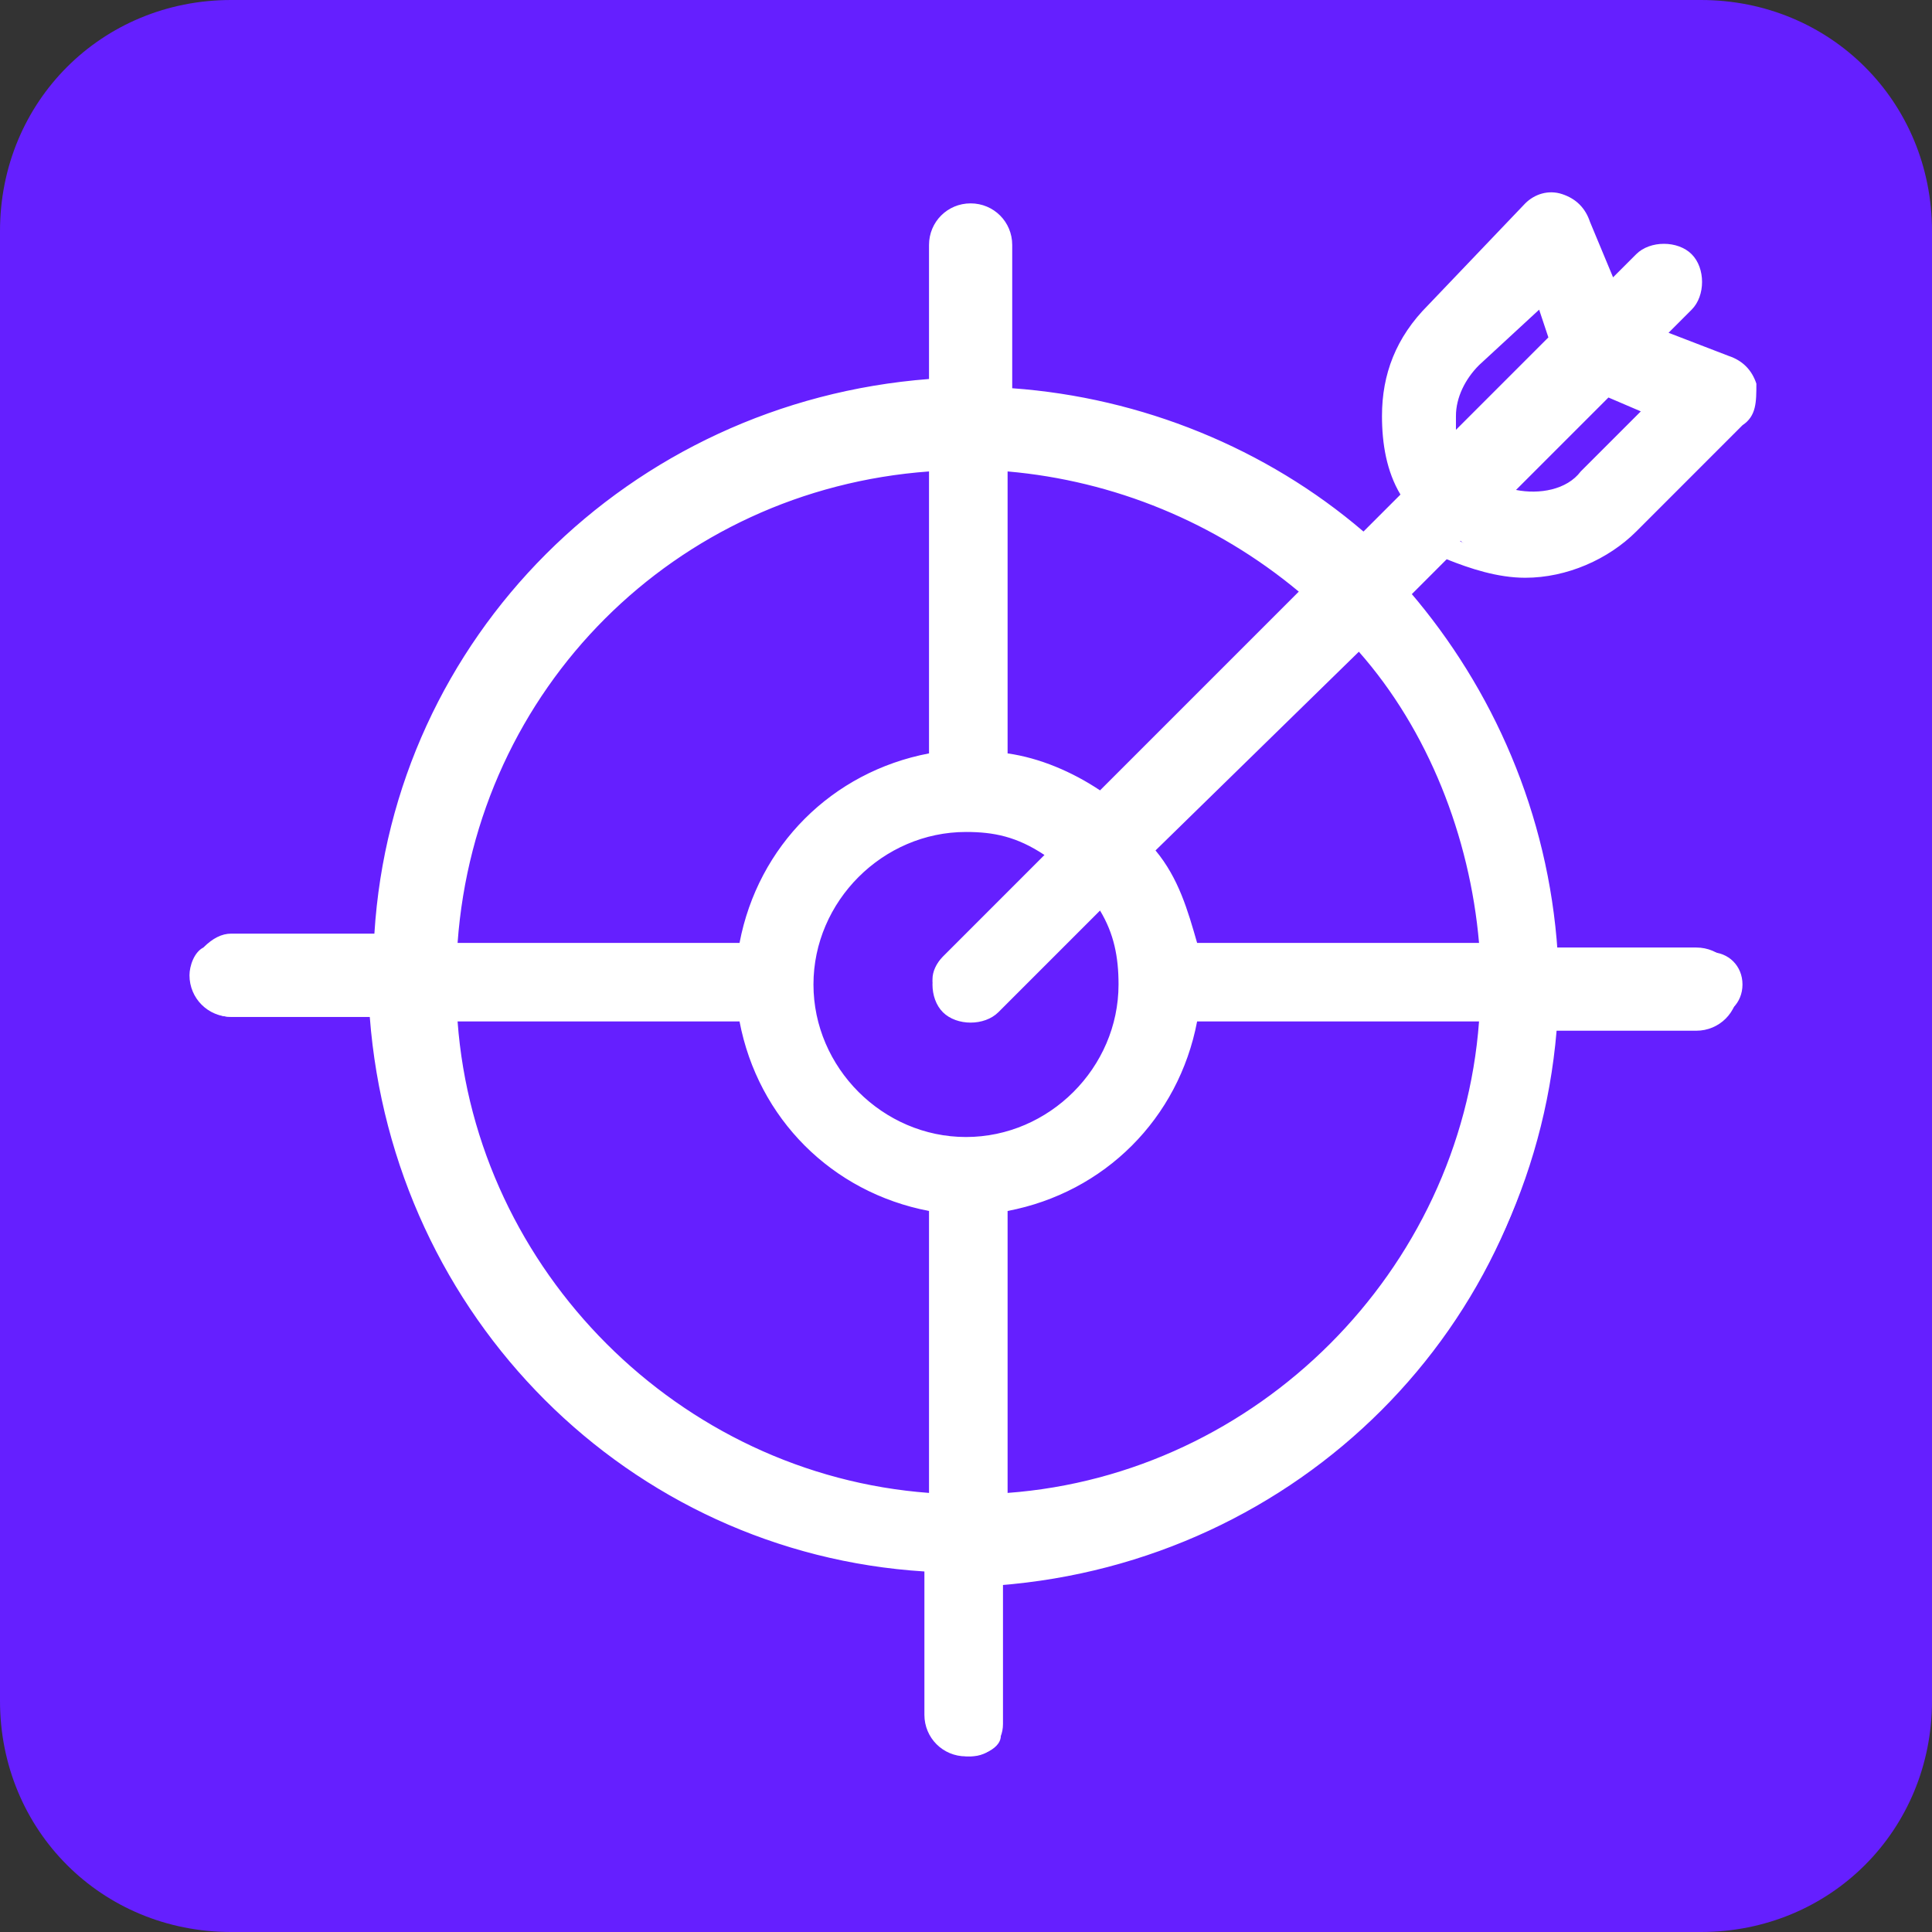
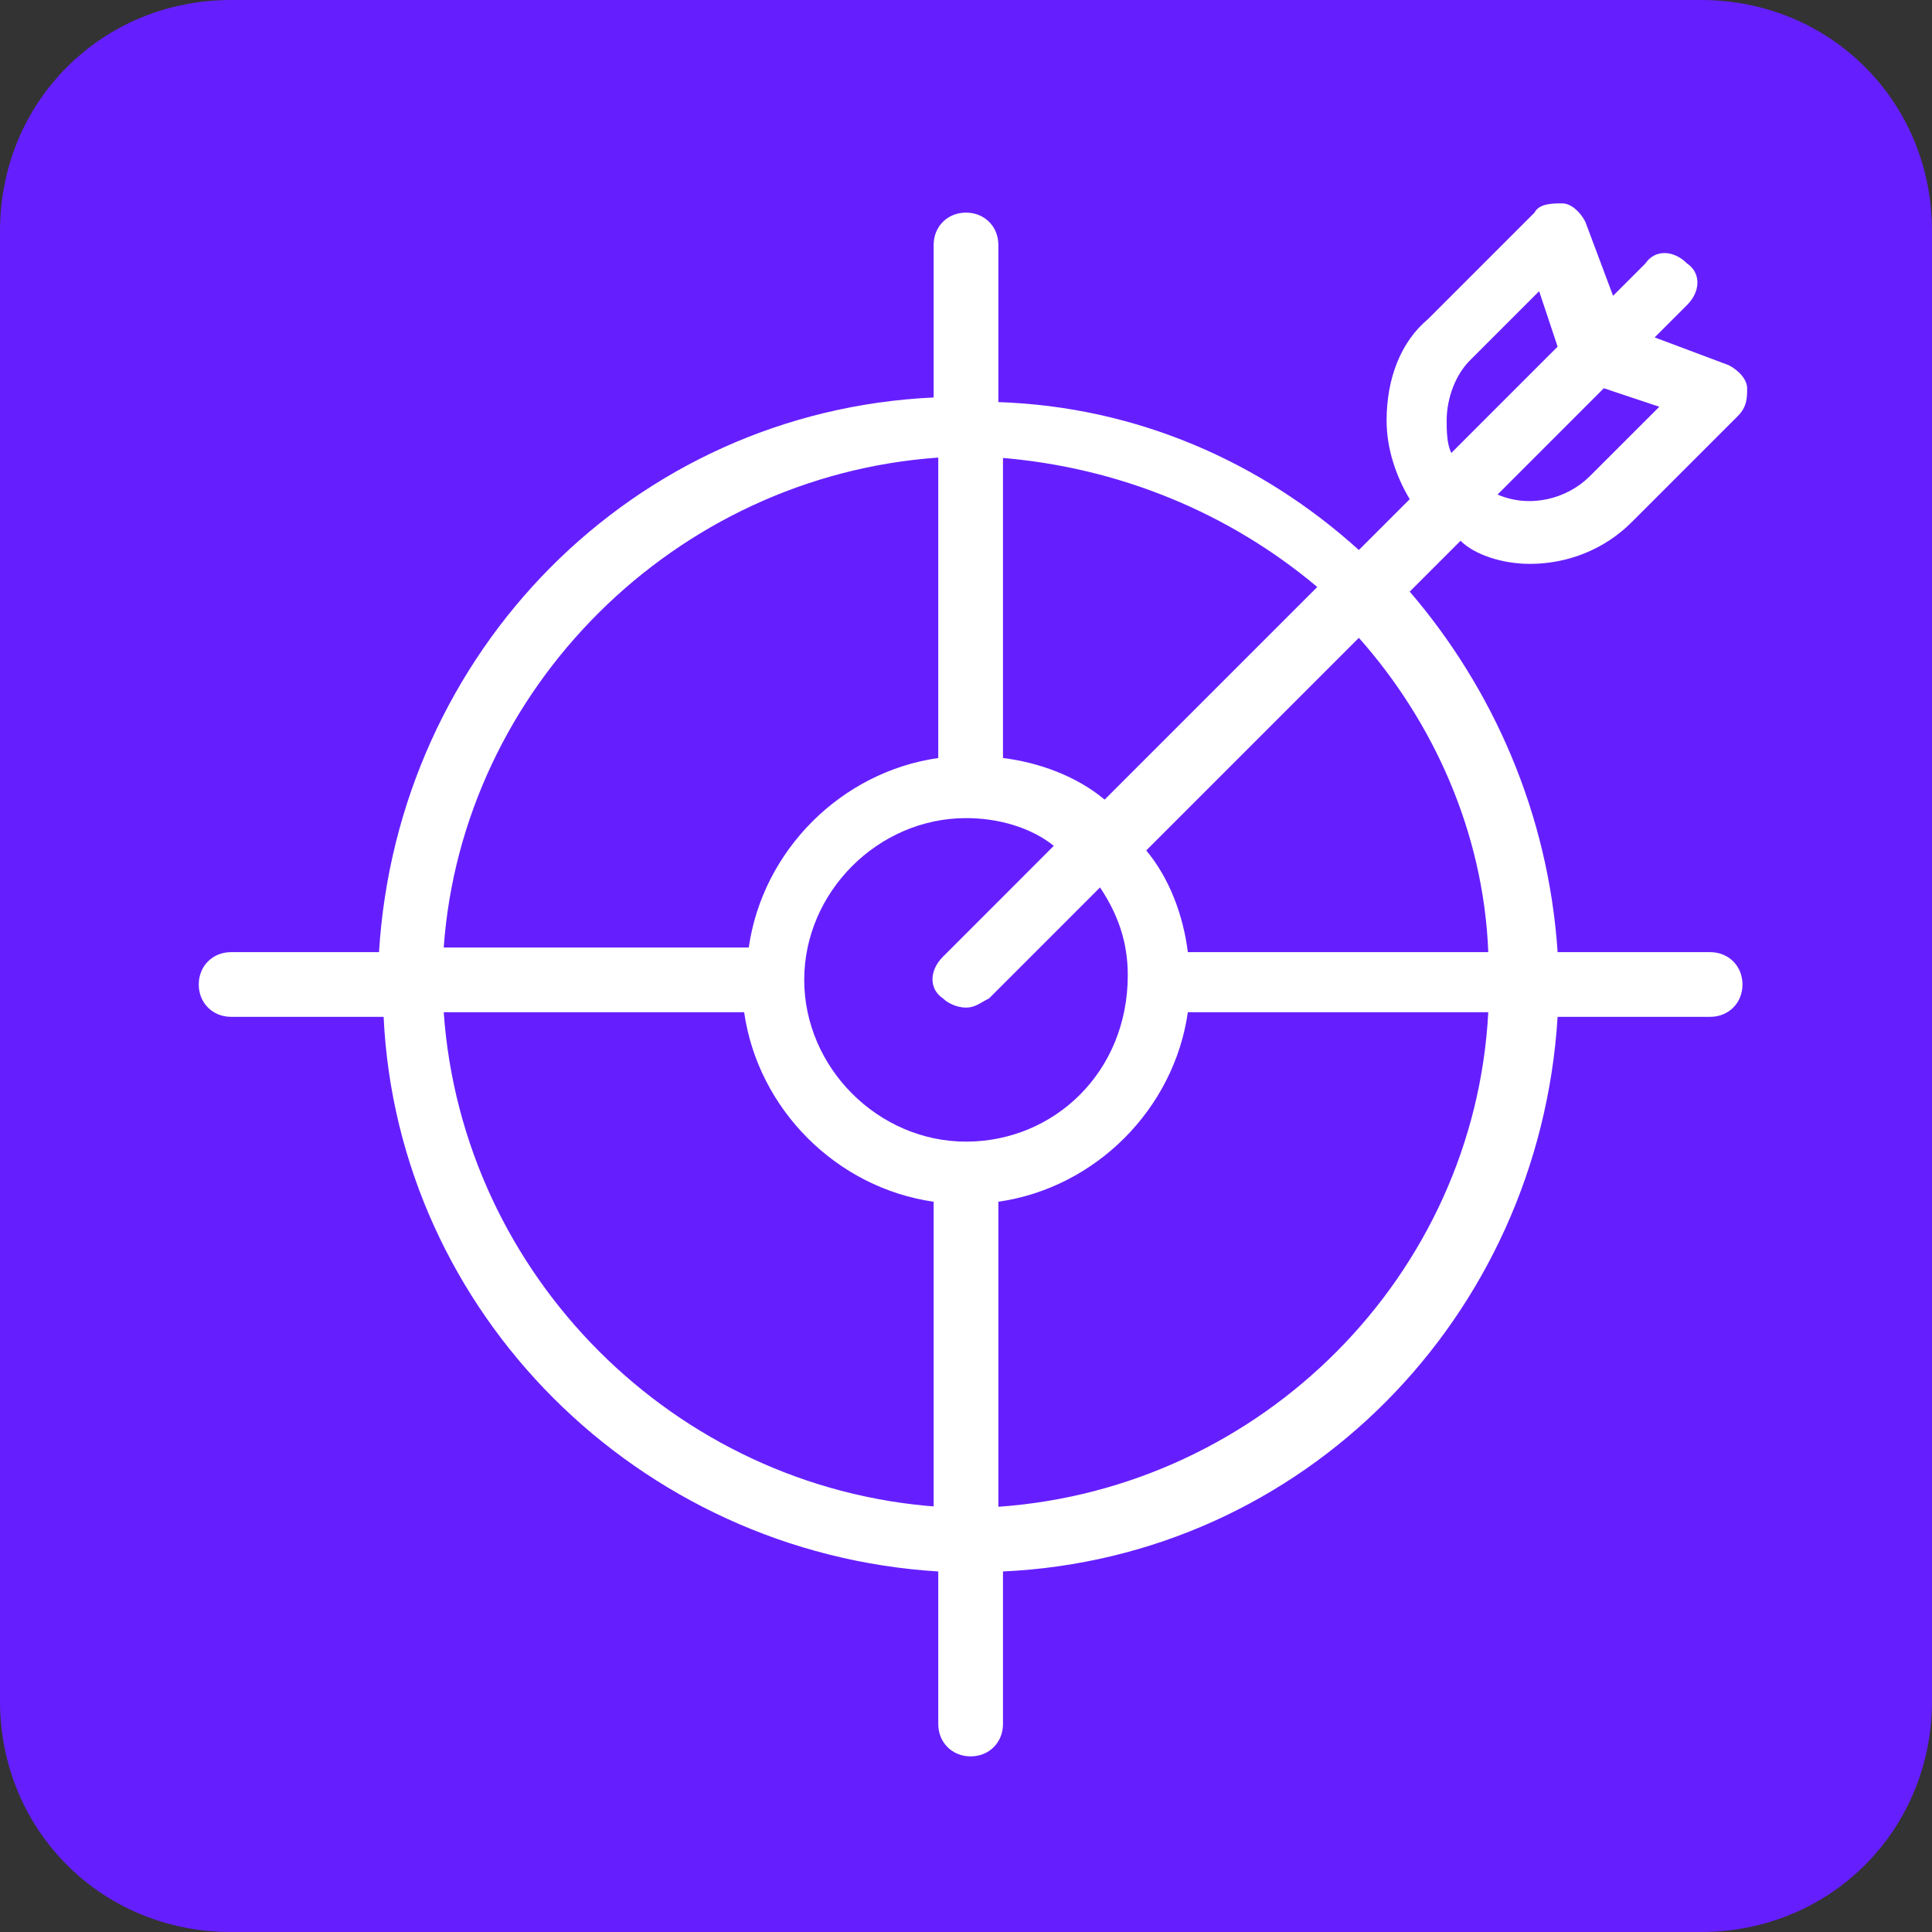
<svg xmlns="http://www.w3.org/2000/svg" viewBox="0 0 64 64" fill="none">
  <rect x="0" y="0" width="64" height="64" fill="#333333" stroke="none" />
  <g clip-path="url(#clip0_9420_239)">
    <path fill-rule="evenodd" clip-rule="evenodd" d="M56.344 64H7.655C3.368 64 0 60.632 0 56.344V7.655C0 3.368 3.368 0 7.655 0H56.344C60.632 0 64 3.368 64 7.655V56.344C64 60.632 60.632 64 56.344 64Z" fill="#651FFF" />
    <path d="M50.679 18.679C51.904 18.679 53.129 18.22 54.048 17.301L57.569 13.78C57.876 13.474 57.876 13.167 57.876 12.861C57.876 12.555 57.569 12.249 57.263 12.096L54.813 11.177L55.885 10.105C56.344 9.646 56.344 9.033 55.885 8.727C55.426 8.268 54.813 8.268 54.507 8.727L53.435 9.799L52.517 7.349C52.364 7.043 52.057 6.737 51.751 6.737C51.445 6.737 50.986 6.737 50.833 7.043L47.311 10.565C46.392 11.33 45.933 12.555 45.933 13.933C45.933 14.852 46.239 15.77 46.699 16.536L45.014 18.22C41.799 15.311 37.665 13.474 33.072 13.32V8.115C33.072 7.502 32.612 7.043 32 7.043C31.388 7.043 30.928 7.502 30.928 8.115V13.167C20.976 13.627 13.168 21.588 12.555 31.541H7.656C7.043 31.541 6.584 32 6.584 32.612C6.584 33.225 7.043 33.684 7.656 33.684H12.708C13.168 43.483 21.129 51.445 31.081 52.057V57.11C31.081 57.722 31.541 58.182 32.153 58.182C32.766 58.182 33.225 57.722 33.225 57.11V52.057C43.177 51.598 50.986 43.636 51.598 33.684H56.651C57.263 33.684 57.722 33.225 57.722 32.612C57.722 32 57.263 31.541 56.651 31.541H51.598C51.292 26.947 49.455 22.813 46.699 19.598L48.383 17.914C48.842 18.373 49.761 18.679 50.679 18.679ZM33.072 15.158C37.053 15.464 40.727 16.995 43.636 19.445L36.593 26.488C35.675 25.723 34.45 25.263 33.225 25.11V15.158H33.072ZM31.081 15.158V25.11C27.866 25.569 25.263 28.172 24.804 31.387H14.699C15.311 22.813 22.354 15.77 31.081 15.158ZM31.081 49.914C22.354 49.301 15.311 42.258 14.699 33.531H24.651C25.11 36.746 27.713 39.349 30.928 39.809V49.914H31.081ZM32 37.818C29.091 37.818 26.641 35.368 26.641 32.459C26.641 29.55 29.091 27.101 32 27.101C33.072 27.101 34.144 27.407 34.909 28.019L31.235 31.694C30.775 32.153 30.775 32.766 31.235 33.072C31.388 33.225 31.694 33.378 32 33.378C32.306 33.378 32.459 33.225 32.766 33.072L36.44 29.397C37.053 30.316 37.359 31.234 37.359 32.306C37.359 35.522 34.909 37.818 32 37.818ZM33.072 49.914V39.809C36.287 39.349 38.89 36.746 39.349 33.531H49.301C48.842 42.258 41.799 49.301 33.072 49.914ZM49.301 31.541H39.349C39.196 30.316 38.737 29.091 37.971 28.172L45.014 21.129C47.464 23.885 49.148 27.56 49.301 31.541ZM53.129 12.861L54.967 13.474L52.67 15.77C51.904 16.536 50.679 16.842 49.608 16.383L53.129 12.861ZM48.689 11.943L50.986 9.646L51.598 11.483L48.077 15.005C47.923 14.698 47.923 14.239 47.923 13.933C47.923 13.167 48.23 12.402 48.689 11.943Z" fill="white" />
-     <path d="M32 58.182C31.234 58.182 30.622 57.569 30.622 56.804V52.057C20.823 51.445 13.014 43.636 12.249 33.684H7.655C6.89 33.684 6.277 33.072 6.277 32.306C6.277 32 6.431 31.541 6.737 31.388C7.043 31.081 7.349 30.928 7.655 30.928H12.402C13.014 21.129 20.823 13.321 30.775 12.555V8.115C30.775 7.349 31.387 6.737 32.153 6.737C32.919 6.737 33.531 7.349 33.531 8.115V12.861C37.818 13.168 41.952 14.852 45.167 17.608L46.392 16.383C45.933 15.617 45.78 14.699 45.78 13.78C45.78 12.402 46.239 11.177 47.311 10.105L50.526 6.737C50.833 6.431 51.292 6.278 51.751 6.431C52.211 6.584 52.517 6.89 52.67 7.349L53.435 9.187L54.201 8.421C54.66 7.962 55.579 7.962 56.038 8.421C56.498 8.88 56.498 9.799 56.038 10.258L55.273 11.024L57.263 11.79C57.722 11.943 58.029 12.249 58.182 12.708C58.182 13.321 58.182 13.78 57.722 14.086L54.201 17.608C53.282 18.526 51.904 19.139 50.526 19.139C49.608 19.139 48.689 18.833 47.923 18.526L46.699 19.751C49.455 22.967 51.292 27.101 51.445 31.388H56.191C56.957 31.388 57.569 32 57.569 32.766C57.569 33.531 56.957 34.144 56.191 34.144H51.445C50.833 43.943 43.024 51.751 33.072 52.517V57.263C33.378 57.722 32.766 58.182 32 58.182ZM7.655 31.847C7.502 31.847 7.349 31.847 7.196 32C7.043 32.153 7.043 32.306 7.043 32.459C7.043 32.919 7.349 33.225 7.809 33.225H13.167V33.531C13.627 43.33 21.435 50.986 31.234 51.598H31.541V56.957C31.541 57.416 31.847 57.722 32.306 57.722C32.766 57.722 33.072 57.416 33.072 56.957V51.598H33.378C42.871 51.139 50.526 43.33 51.139 33.531V33.225H56.498C56.957 33.225 57.263 32.919 57.263 32.459C57.263 32 56.957 31.694 56.498 31.694H51.139V31.388C50.986 27.101 49.148 22.813 46.239 19.598H45.933L47.923 17.608L48.077 17.761C48.842 18.22 49.608 18.526 50.526 18.526C51.751 18.526 52.823 18.067 53.742 17.148L57.263 13.627C57.416 13.474 57.569 13.168 57.416 13.014C57.263 12.861 57.263 12.555 56.957 12.555L54.048 11.483L55.426 10.105C55.732 9.799 55.732 9.34 55.426 9.187C55.12 8.88 54.66 8.88 54.507 9.187L53.129 10.565L52.057 7.656C51.904 7.502 51.751 7.196 51.598 7.196C51.292 7.196 51.139 7.196 50.986 7.349L47.464 10.718C46.545 11.636 46.086 12.708 46.086 13.933C46.086 14.852 46.392 15.617 46.852 16.383L47.005 16.536L45.014 18.526L44.861 18.373C41.646 15.464 37.512 13.78 33.072 13.474H32.766V8.115C32.766 7.656 32.459 7.349 32 7.349C31.541 7.349 31.234 7.656 31.234 8.115V13.474H30.928C21.282 14.086 13.474 21.742 13.014 31.541V31.847H7.655ZM32.766 50.22V39.502H33.072C36.134 39.043 38.584 36.593 39.043 33.531V33.225H49.761V33.531C49.301 42.411 42.105 49.608 33.225 50.067L32.766 50.22ZM33.378 40.115V49.455C41.646 48.842 48.383 42.105 48.995 33.837H39.656C39.043 37.053 36.593 39.502 33.378 40.115ZM31.387 50.22H31.081C22.201 49.761 15.005 42.565 14.545 33.684V33.378H25.263V33.684C25.722 36.746 28.172 39.196 31.234 39.656H31.541V50.22H31.387ZM15.158 33.837C15.77 42.105 22.507 48.842 30.775 49.455V40.115C27.56 39.502 25.11 37.053 24.498 33.837H15.158ZM32 38.124C28.938 38.124 26.335 35.522 26.335 32.459C26.335 29.397 28.938 26.794 32 26.794C33.072 26.794 34.144 27.101 35.215 27.713L35.522 27.866L31.541 31.847C31.234 32.153 31.234 32.612 31.541 32.766C31.847 33.072 32.306 33.072 32.459 32.766L36.44 28.785L36.593 29.091C37.206 30.01 37.512 31.081 37.512 32.306C37.665 35.675 35.215 38.124 32 38.124ZM32 27.56C29.244 27.56 26.947 29.857 26.947 32.612C26.947 35.368 29.244 37.665 32 37.665C34.756 37.665 37.053 35.368 37.053 32.612C37.053 31.694 36.9 30.928 36.44 30.163L33.072 33.531C32.612 33.99 31.694 33.99 31.234 33.531C30.775 33.072 30.775 32.153 31.234 31.694L34.603 28.325C33.684 27.713 32.919 27.56 32 27.56ZM49.301 31.847H39.043V31.541C38.89 30.316 38.431 29.244 37.665 28.325L37.512 28.172L45.014 20.67L45.167 20.976C47.77 23.885 49.301 27.713 49.608 31.694V32H49.301V31.847ZM39.656 31.235H48.995C48.689 27.713 47.311 24.191 45.014 21.589L38.278 28.172C39.043 29.091 39.349 30.163 39.656 31.235ZM25.11 31.847H14.392V31.541C14.852 22.66 22.048 15.464 30.928 15.005H31.234V25.723H30.928C27.866 26.182 25.416 28.632 24.957 31.694L25.11 31.847ZM15.158 31.235H24.498C25.11 28.019 27.56 25.569 30.775 24.957V15.617C22.354 16.23 15.77 22.813 15.158 31.235ZM36.44 27.101L36.287 26.947C35.368 26.182 34.144 25.723 33.072 25.569H32.766V14.852H33.072C37.053 15.158 40.88 16.689 43.789 19.292L44.096 19.445L36.44 27.101ZM33.378 24.957C34.45 25.11 35.522 25.569 36.44 26.182L43.024 19.598C40.268 17.302 36.9 15.924 33.378 15.617V24.957ZM50.679 16.995C50.22 16.995 49.914 16.842 49.455 16.689L48.995 16.536L52.976 12.555L55.426 13.474L52.67 16.23C52.211 16.689 51.445 16.995 50.679 16.995ZM50.22 16.23C50.986 16.383 51.904 16.23 52.364 15.617L54.354 13.627L53.282 13.168L50.22 16.23ZM48.077 15.617L47.923 15.158C47.77 14.699 47.617 14.392 47.617 13.933C47.617 13.168 47.923 12.402 48.536 11.79L51.292 9.034L52.057 11.483L48.077 15.617ZM50.986 10.258L48.995 12.096C48.536 12.555 48.23 13.168 48.23 13.78C48.23 13.933 48.23 14.086 48.23 14.239L51.292 11.177L50.986 10.258Z" fill="white" />
  </g>
  <defs>
    <clipPath id="clip0_9420_239">
      <rect width="64" height="64" fill="white" />
    </clipPath>
  </defs>
</svg>